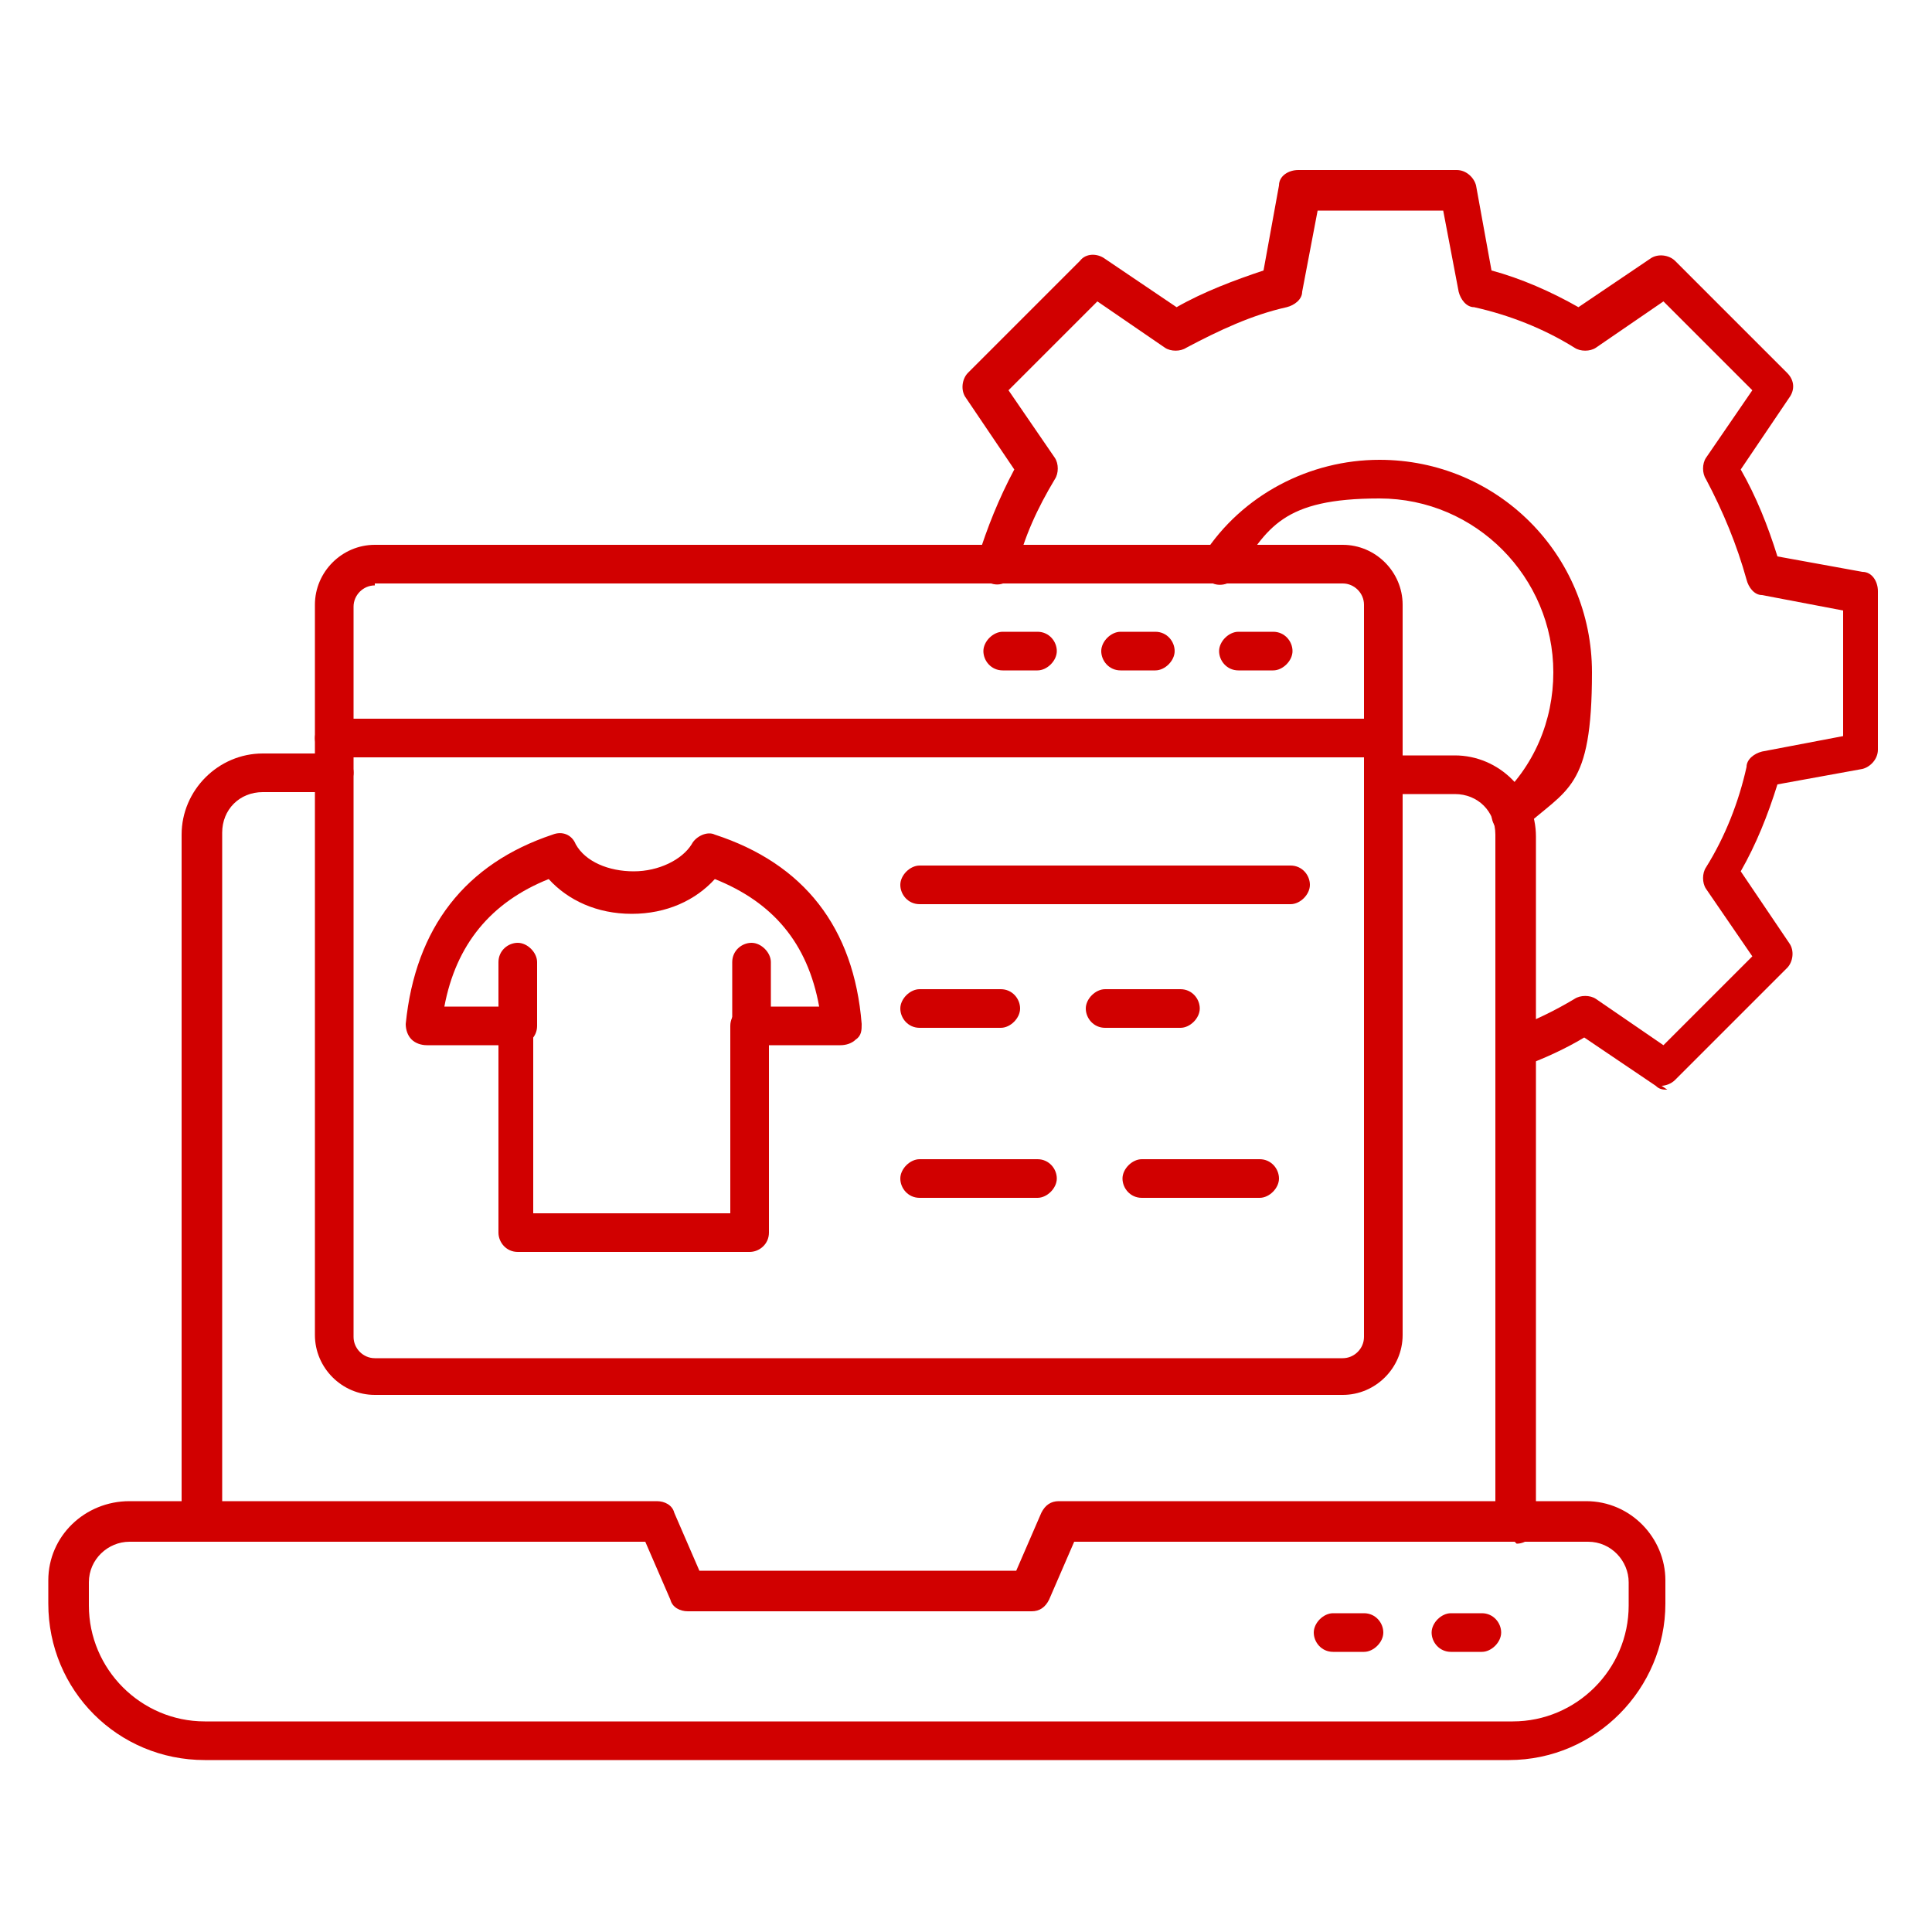
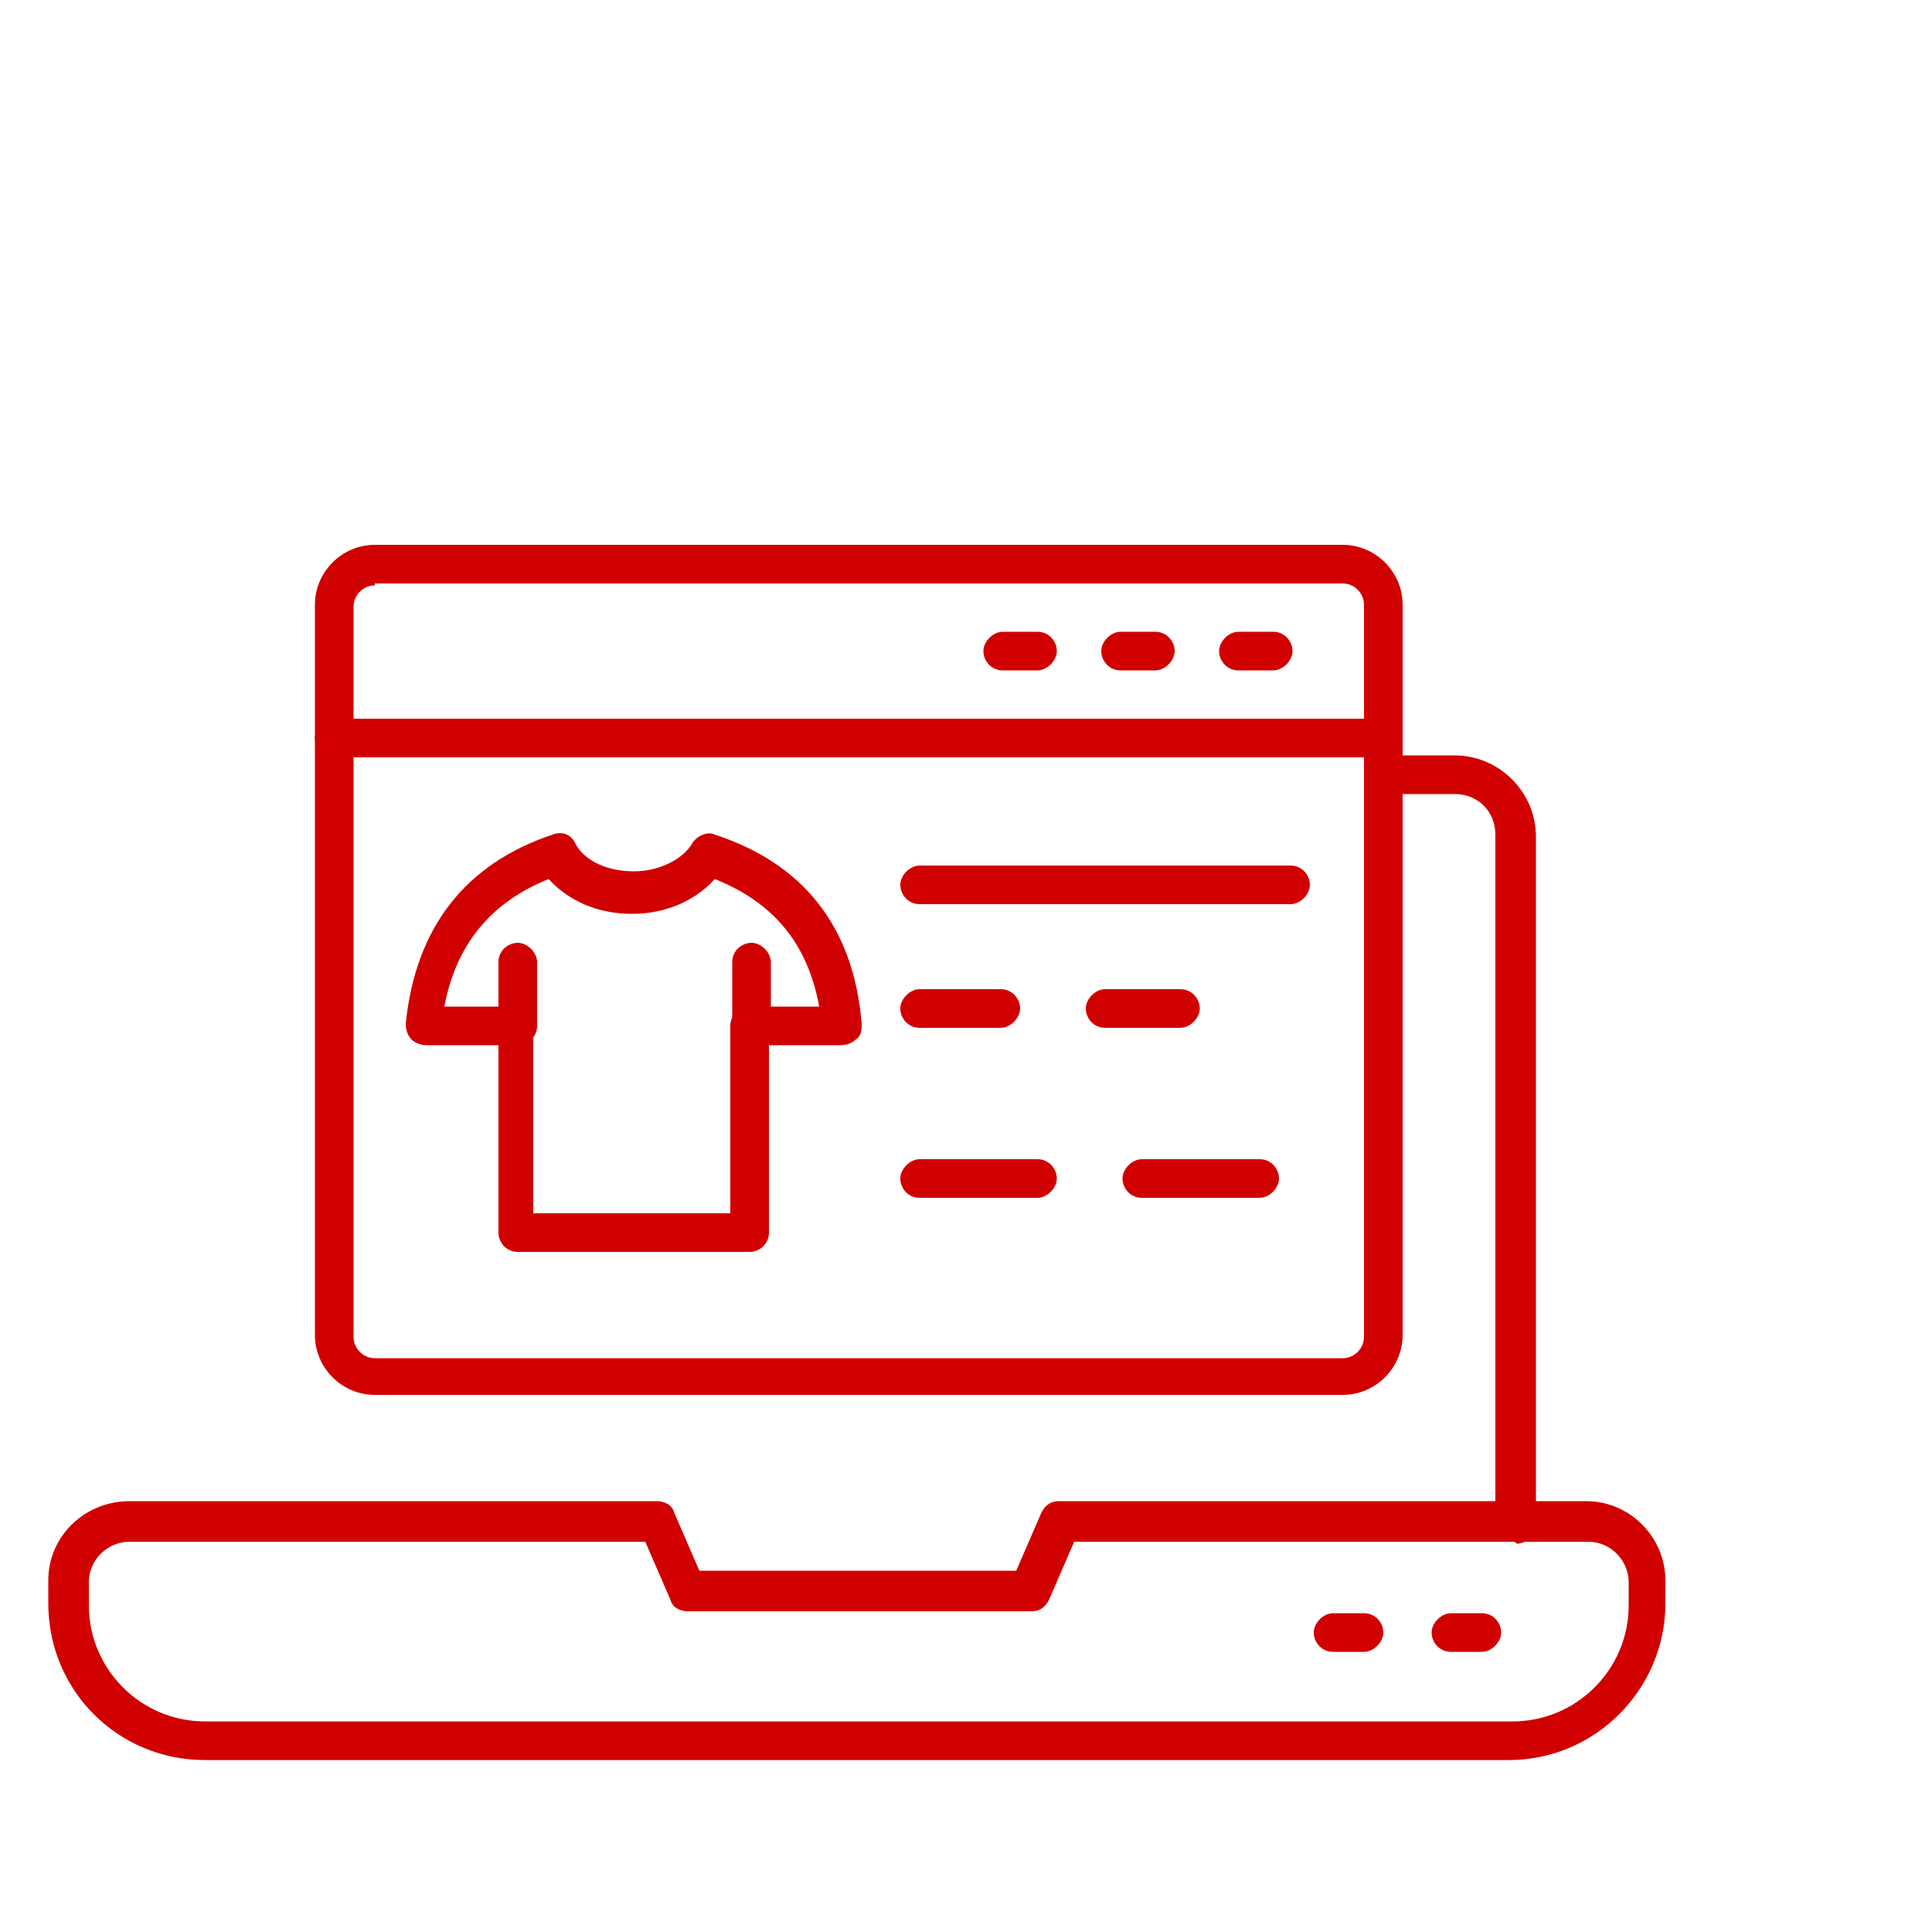
<svg xmlns="http://www.w3.org/2000/svg" id="Layer_1" version="1.1" viewBox="0 0 100 100">
  <defs>
    <style>
      .st0 {
        fill: #d10000;
      }
    </style>
  </defs>
-   <path class="st0" d="M10.4,79.8c-.6,0-1-.5-1-1v-35.6c0-2.3,1.9-4.2,4.2-4.2h3.7c.6,0,1,.5,1,1s-.5,1-1,1h-3.7c-1.2,0-2.1.9-2.1,2.1v35.6c0,.6-.5,1-1,1Z" />
  <path class="st0" d="M78.4,79.8c-.6,0-1-.5-1-1v-35.6c0-1.2-.9-2.1-2.1-2.1h-3.7c-.6,0-1-.5-1-1s.5-1,1-1h3.7c2.3,0,4.2,1.9,4.2,4.2v35.6c0,.6-.5,1-1,1Z" />
  <path class="st0" d="M78.2,91.1H10.6c-4.5,0-8.1-3.6-8.1-8.1v-1.2c0-2.3,1.9-4.1,4.2-4.1h27.3c.4,0,.8.2.9.6l1.3,3h16.4l1.3-3c.2-.4.5-.6.9-.6h27.3c2.3,0,4.1,1.9,4.1,4.1v1.2c0,4.4-3.6,8.1-8.1,8.1ZM6.7,79.8c-1.1,0-2.1.9-2.1,2.1v1.2c0,3.3,2.7,6,6,6h67.7c3.3,0,6-2.7,6-6v-1.2c0-1.1-.9-2.1-2.1-2.1h-26.6l-1.3,3c-.2.4-.5.6-.9.6h-17.8c-.4,0-.8-.2-.9-.6l-1.3-3H6.7Z" />
  <path class="st0" d="M76.7,85.5h-1.6c-.6,0-1-.5-1-1s.5-1,1-1h1.6c.6,0,1,.5,1,1s-.5,1-1,1Z" />
  <path class="st0" d="M70.6,85.5h-1.6c-.6,0-1-.5-1-1s.5-1,1-1h1.6c.6,0,1,.5,1,1s-.5,1-1,1Z" />
  <path class="st0" d="M69.5,72.2H19.4c-1.7,0-3.1-1.4-3.1-3.1V31.3c0-1.7,1.4-3.1,3.1-3.1h50.1c1.7,0,3.1,1.4,3.1,3.1v37.8c0,1.7-1.4,3.1-3.1,3.1ZM19.4,30.3c-.6,0-1.1.5-1.1,1.1v37.8c0,.6.5,1.1,1.1,1.1h50.1c.6,0,1.1-.5,1.1-1.1V31.3c0-.6-.5-1.1-1.1-1.1H19.4Z" />
  <path class="st0" d="M71.5,39.2H17.3c-.6,0-1-.5-1-1s.5-1,1-1h54.3c.6,0,1,.5,1,1s-.5,1-1,1Z" />
  <path class="st0" d="M65.9,34.7h-1.8c-.6,0-1-.5-1-1s.5-1,1-1h1.8c.6,0,1,.5,1,1s-.5,1-1,1Z" />
  <path class="st0" d="M59.8,34.7h-1.8c-.6,0-1-.5-1-1s.5-1,1-1h1.8c.6,0,1,.5,1,1s-.5,1-1,1Z" />
  <path class="st0" d="M53.7,34.7h-1.8c-.6,0-1-.5-1-1s.5-1,1-1h1.8c.6,0,1,.5,1,1s-.5,1-1,1Z" />
  <path class="st0" d="M26.8,54.1c-.6,0-1-.5-1-1v-3.3c0-.6.5-1,1-1s1,.5,1,1v3.3c0,.6-.5,1-1,1Z" />
  <path class="st0" d="M38.9,54.1c-.6,0-1-.5-1-1v-3.3c0-.6.5-1,1-1s1,.5,1,1v3.3c0,.6-.5,1-1,1Z" />
  <path class="st0" d="M38.9,64.8h-12.1c-.6,0-1-.5-1-1v-9.7h-3.7c-.3,0-.6-.1-.8-.3-.2-.2-.3-.5-.3-.8.5-5,3.1-8.3,7.6-9.8.5-.2,1,0,1.2.5.5.9,1.7,1.4,3,1.4s2.5-.6,3-1.4c.2-.4.8-.7,1.2-.5,4.6,1.5,7.2,4.8,7.6,9.8,0,.3,0,.6-.3.8-.2.2-.5.3-.8.3h-3.7v9.7c0,.6-.5,1-1,1ZM27.8,62.8h10v-9.7c0-.6.5-1,1-1h3.6c-.6-3.3-2.4-5.4-5.4-6.6-1,1.1-2.5,1.8-4.3,1.8s-3.3-.7-4.3-1.8c-3,1.2-4.8,3.4-5.4,6.6h3.6c.6,0,1,.5,1,1v9.7Z" />
  <path class="st0" d="M66.8,46.8h-19.2c-.6,0-1-.5-1-1s.5-1,1-1h19.2c.6,0,1,.5,1,1s-.5,1-1,1Z" />
  <path class="st0" d="M61.1,53.2h-3.9c-.6,0-1-.5-1-1s.5-1,1-1h3.9c.6,0,1,.5,1,1s-.5,1-1,1Z" />
  <path class="st0" d="M51.8,53.2h-4.2c-.6,0-1-.5-1-1s.5-1,1-1h4.2c.6,0,1,.5,1,1s-.5,1-1,1Z" />
  <path class="st0" d="M53.7,62h-6.1c-.6,0-1-.5-1-1s.5-1,1-1h6.1c.6,0,1,.5,1,1s-.5,1-1,1Z" />
  <path class="st0" d="M65.2,62h-6.1c-.6,0-1-.5-1-1s.5-1,1-1h6.1c.6,0,1,.5,1,1s-.5,1-1,1Z" />
-   <path class="st0" d="M86.3,56.4c-.2,0-.4,0-.6-.2l-3.7-2.5c-1,.6-2.1,1.1-3.2,1.5-.5.2-1.1,0-1.3-.6-.2-.5,0-1.1.6-1.3,1.2-.4,2.4-1,3.4-1.6.3-.2.8-.2,1.1,0l3.5,2.4,4.6-4.6-2.4-3.5c-.2-.3-.2-.8,0-1.1,1-1.6,1.7-3.4,2.1-5.2,0-.4.4-.7.8-.8l4.2-.8v-6.5l-4.2-.8c-.4,0-.7-.4-.8-.8-.5-1.8-1.2-3.5-2.1-5.2-.2-.3-.2-.8,0-1.1l2.4-3.5-4.6-4.6-3.5,2.4c-.3.2-.8.2-1.1,0-1.6-1-3.4-1.7-5.2-2.1-.4,0-.7-.4-.8-.8l-.8-4.2h-6.5l-.8,4.2c0,.4-.4.7-.8.8-1.8.4-3.5,1.2-5.2,2.1-.3.2-.8.2-1.1,0l-3.5-2.4-4.6,4.6,2.4,3.5c.2.3.2.8,0,1.1-.9,1.5-1.6,3-2,4.7-.2.5-.7.9-1.3.7-.5-.2-.9-.7-.7-1.3.5-1.6,1.1-3.1,1.9-4.6l-2.5-3.7c-.3-.4-.2-1,.1-1.3l5.8-5.8c.3-.4.9-.4,1.3-.1l3.7,2.5c1.4-.8,3-1.4,4.5-1.9l.8-4.4c0-.5.5-.8,1-.8h8.2c.5,0,.9.4,1,.8l.8,4.4c1.5.4,3.1,1.1,4.5,1.9l3.7-2.5c.4-.3,1-.2,1.3.1l5.8,5.8c.4.4.4.9.1,1.3l-2.5,3.7c.8,1.4,1.4,2.9,1.9,4.5l4.4.8c.5,0,.8.5.8,1v8.2c0,.5-.4.9-.8,1l-4.4.8c-.5,1.6-1.1,3.1-1.9,4.5l2.5,3.7c.3.4.2,1-.1,1.3l-5.8,5.8c-.2.2-.5.3-.7.3ZM78.3,43.2c-.3,0-.6-.1-.8-.3-.4-.4-.4-1.1,0-1.5,1.9-1.7,2.9-4.1,2.9-6.6,0-4.9-4-9-9-9s-5.8,1.5-7.4,4c-.3.5-1,.6-1.4.3-.5-.3-.6-1-.3-1.4,2-3.1,5.5-4.9,9.1-4.9,6.1,0,11,4.9,11,11s-1.3,6-3.6,8.1c-.2.2-.4.3-.7.3Z" />
</svg>